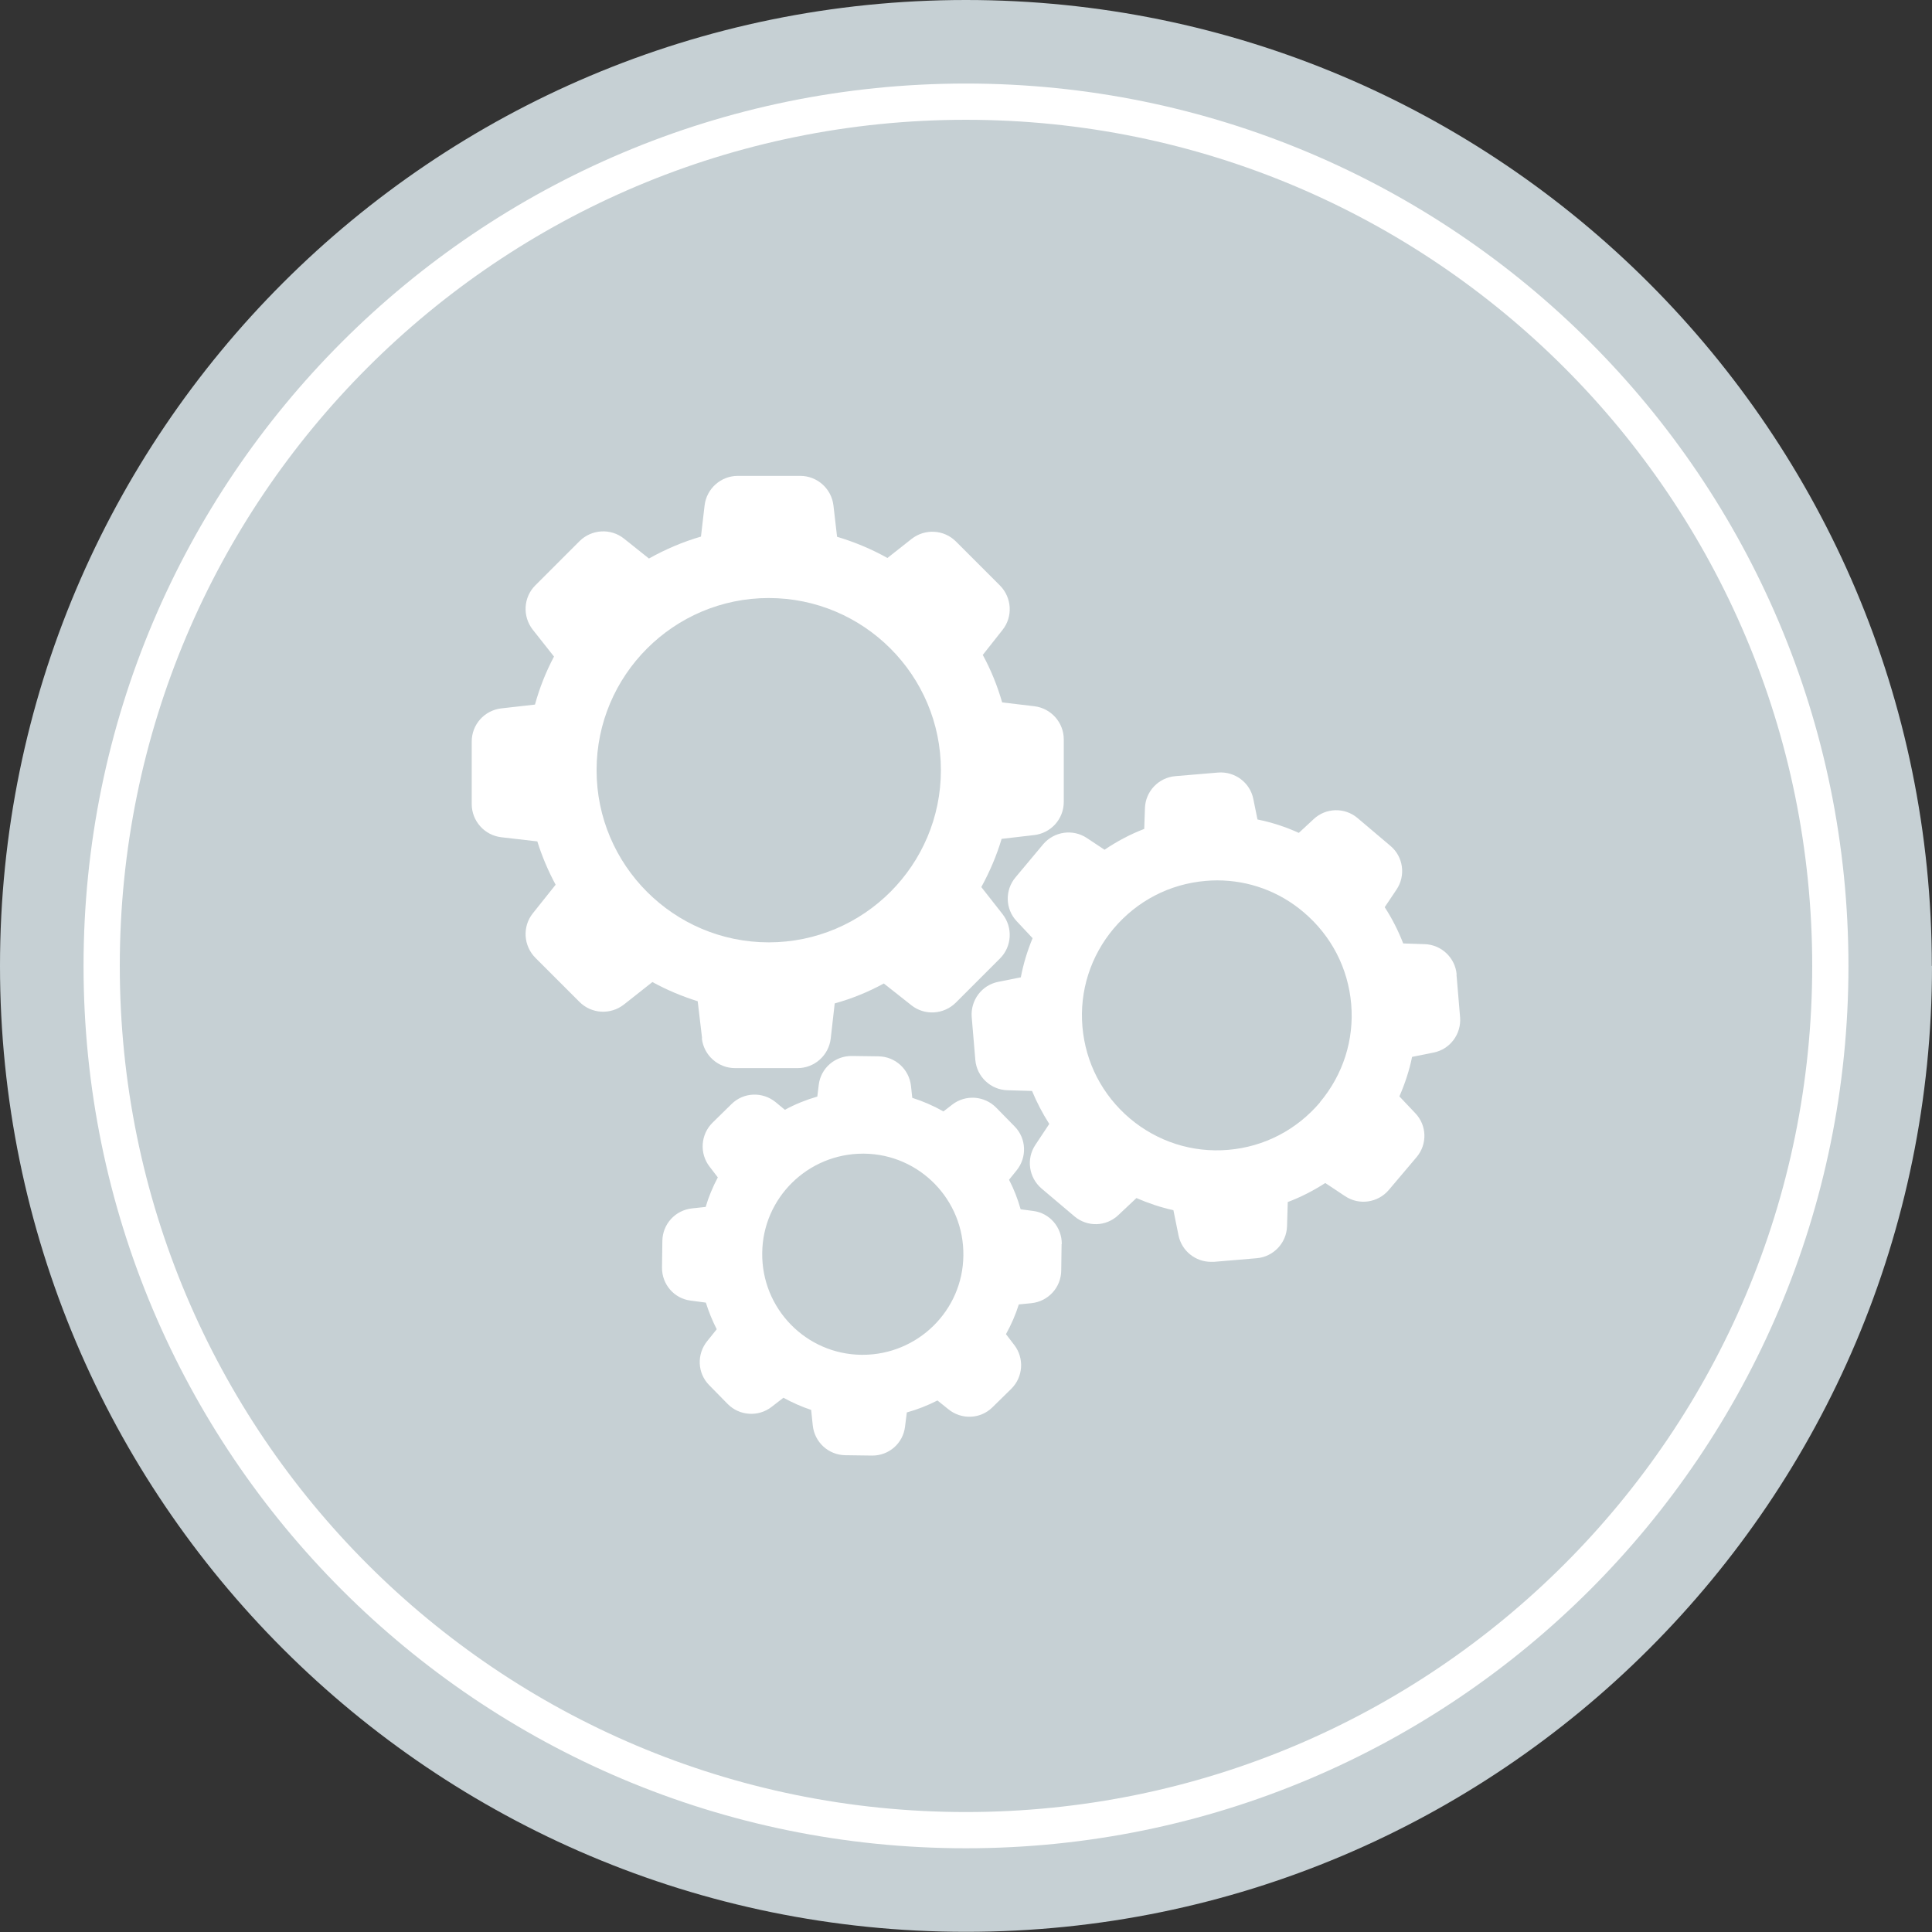
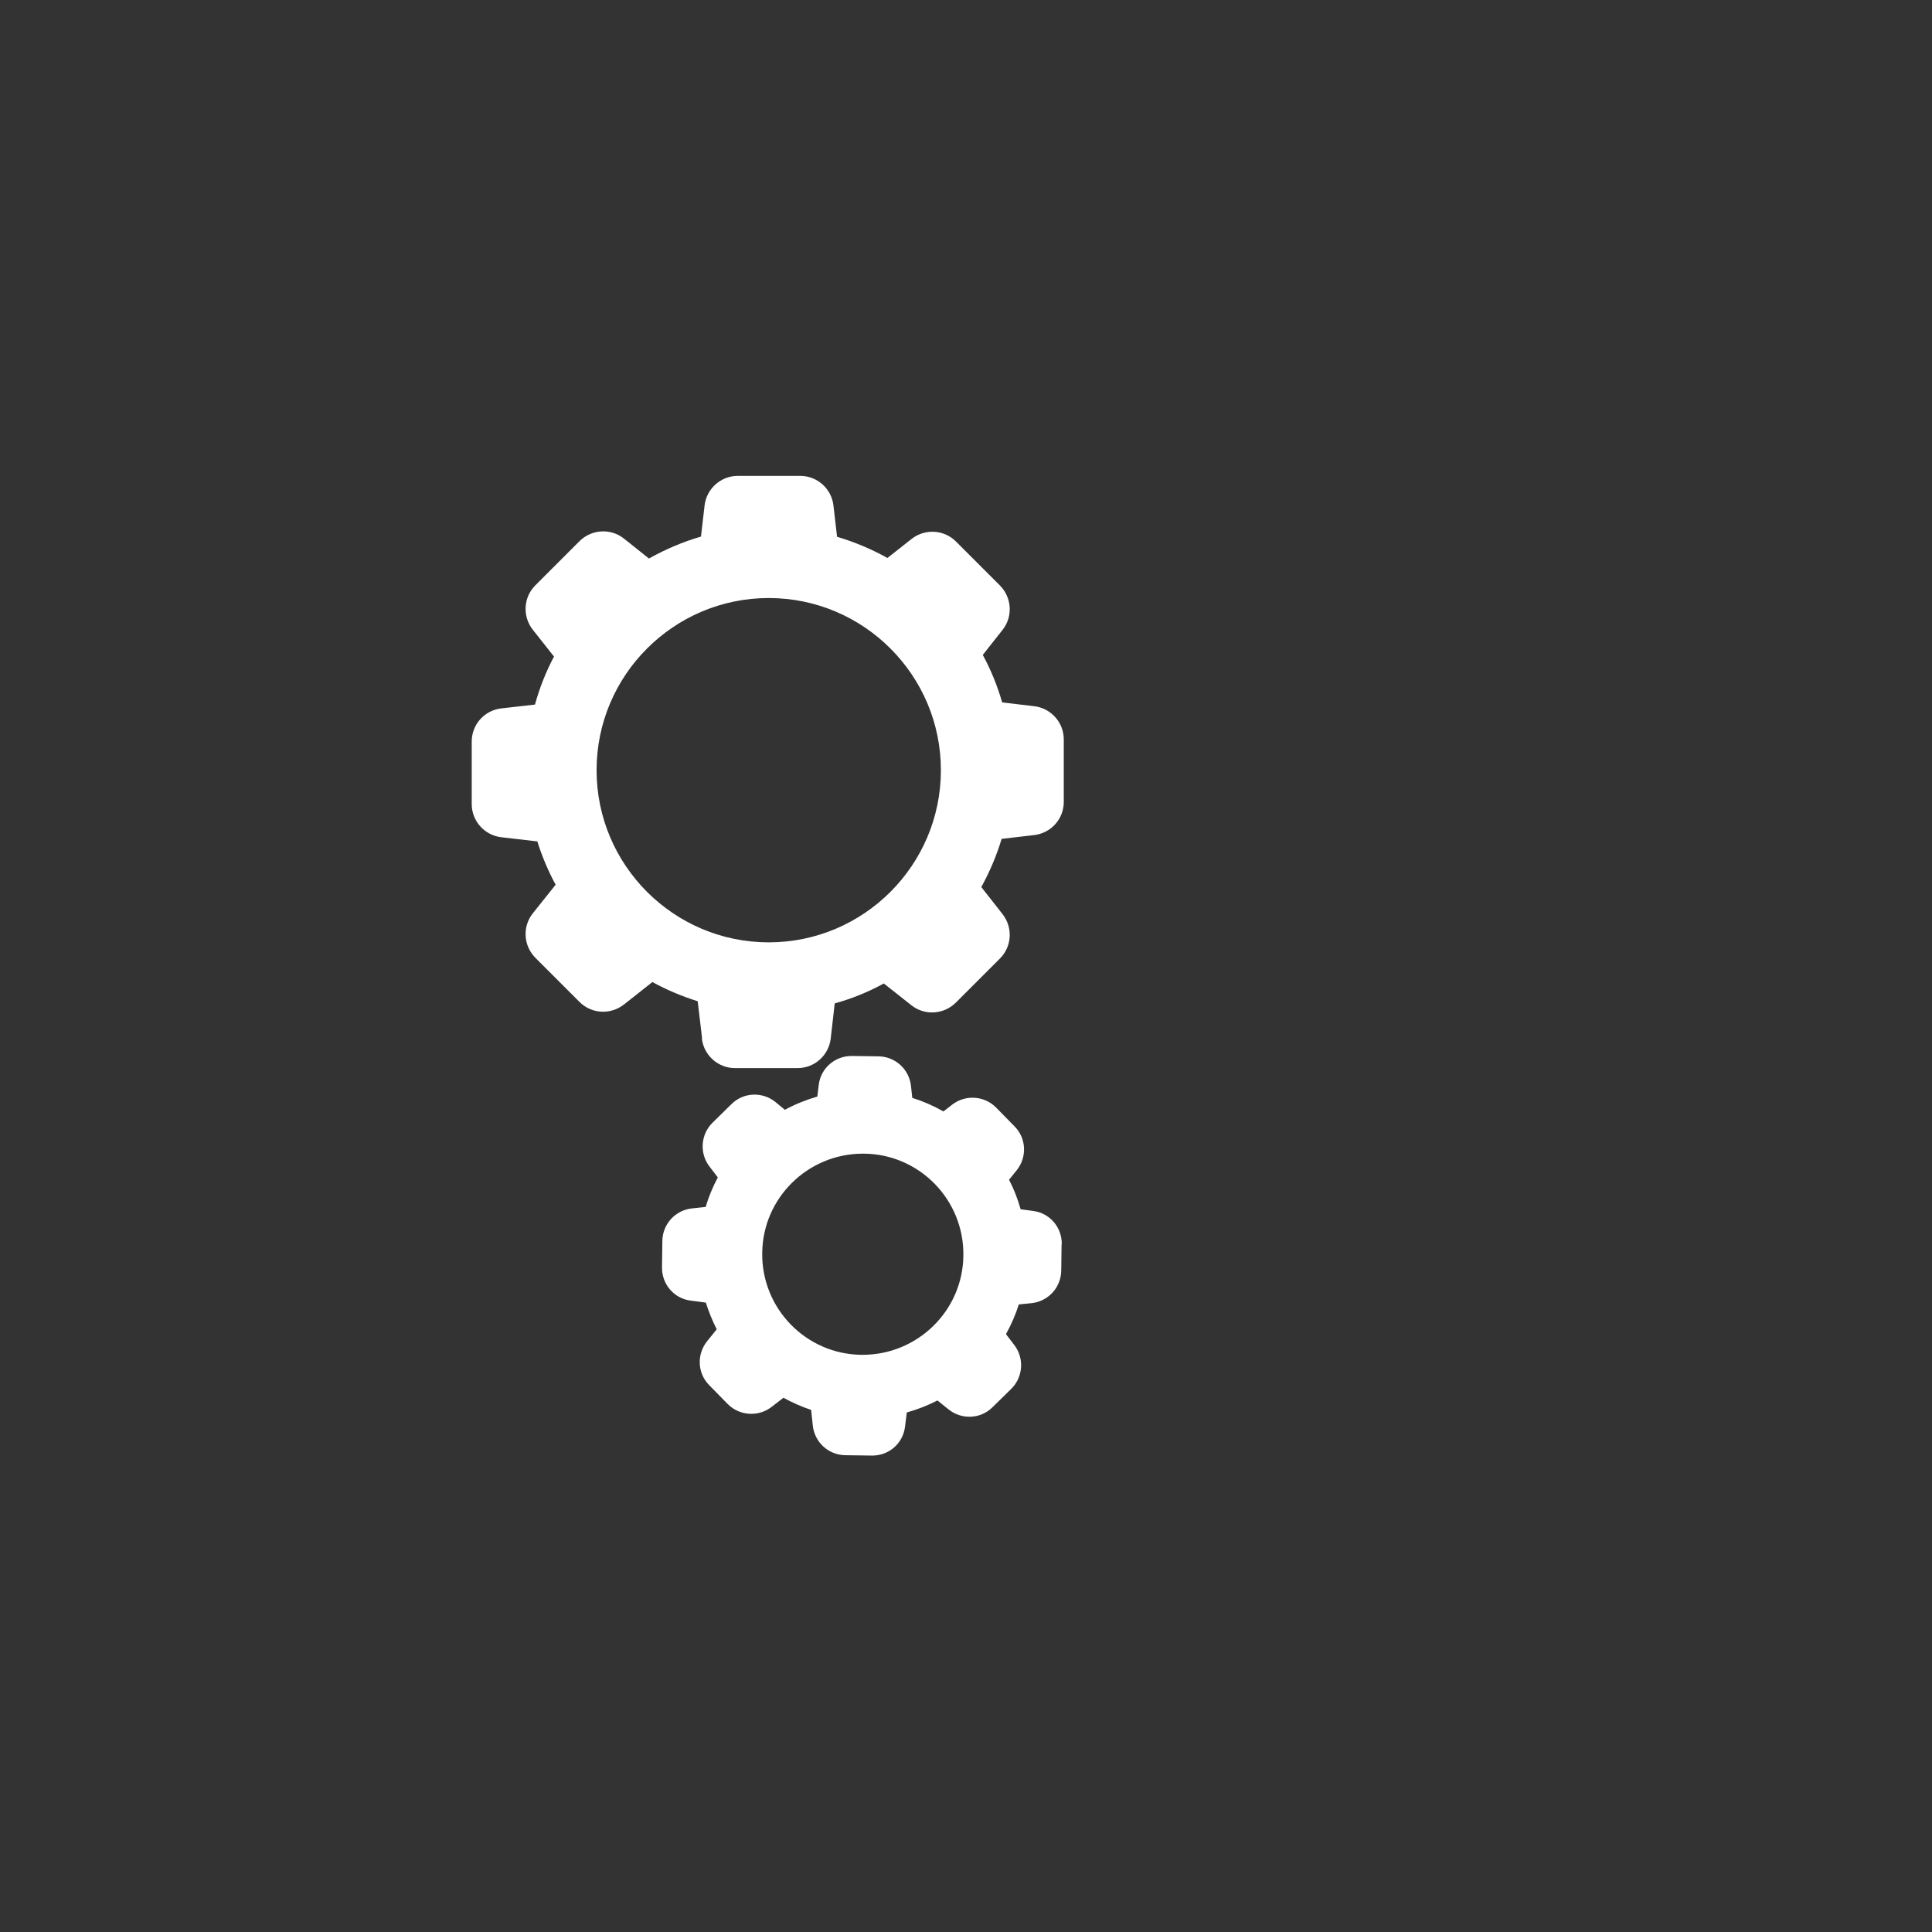
<svg xmlns="http://www.w3.org/2000/svg" id="Layer_1" data-name="Layer 1" viewBox="0 0 106.61 106.61">
  <rect x="0" y="0" width="106.61" height="106.61" fill="#333333" stroke="none" />
  <defs>
    <style>
      .cls-1 {
        fill: #c6d0d4;
      }

      .cls-1, .cls-2 {
        stroke-width: 0px;
      }

      .cls-3 {
        fill: none;
        stroke: #fff;
        stroke-miterlimit: 10;
        stroke-width: 2px;
      }

      .cls-2 {
        fill: #fff;
      }
    </style>
  </defs>
-   <path class="cls-1" d="M106.61,53.3c0,29.44-23.87,53.3-53.3,53.3S0,82.74,0,53.3,23.87,0,53.3,0s53.3,23.87,53.3,53.3Z" />
-   <path class="cls-3" d="M101,53.3c0,26.34-21.35,47.69-47.7,47.69S5.61,79.65,5.61,53.3,26.96,5.61,53.3,5.61s47.7,21.35,47.7,47.7Z" />
  <g>
    <path class="cls-2" d="M38.73,57.31c.11.93.9,1.63,1.83,1.63h3.45c.93,0,1.72-.7,1.83-1.63l.22-1.94c.94-.26,1.85-.63,2.71-1.1l1.52,1.2c.73.58,1.78.52,2.45-.14l2.44-2.44c.66-.66.72-1.71.14-2.45l-1.17-1.49c.47-.86.85-1.75,1.12-2.66l1.8-.21c.93-.11,1.63-.89,1.63-1.83v-3.45c0-.93-.7-1.72-1.63-1.83l-1.77-.21c-.26-.9-.61-1.78-1.07-2.62l1.09-1.38c.58-.73.52-1.78-.14-2.45l-2.43-2.43c-.66-.66-1.71-.72-2.45-.14l-1.33,1.05c-.88-.49-1.81-.88-2.78-1.17l-.2-1.73c-.11-.93-.9-1.63-1.83-1.63h-3.45c-.93,0-1.72.7-1.83,1.63l-.2,1.72c-1,.29-1.96.7-2.87,1.21l-1.38-1.1c-.73-.58-1.78-.52-2.45.14l-2.44,2.44c-.66.66-.72,1.71-.14,2.45l1.17,1.48c-.45.85-.8,1.74-1.05,2.65l-1.86.21c-.93.11-1.63.89-1.63,1.83v3.45c0,.93.7,1.72,1.63,1.83l1.99.23c.26.83.6,1.63,1.01,2.39l-1.26,1.58c-.58.73-.52,1.78.14,2.45l2.44,2.44c.66.66,1.71.72,2.45.14l1.57-1.24c.8.44,1.64.79,2.5,1.06l.24,2.03ZM42.42,52c-5.24,0-9.5-4.26-9.5-9.5s4.26-9.5,9.5-9.5,9.5,4.26,9.5,9.5-4.26,9.5-9.5,9.5Z" />
-     <path class="cls-2" d="M80.38,53.77c-.08-.92-.84-1.64-1.76-1.67l-1.19-.04c-.27-.7-.61-1.37-1.02-2l.65-.97c.52-.77.38-1.81-.33-2.41t0,0l-1.82-1.54c-.71-.6-1.75-.57-2.42.06l-.82.76c-.72-.33-1.49-.58-2.28-.74l-.23-1.13c-.18-.91-1.02-1.53-1.94-1.46l-2.37.2c-.92.08-1.64.84-1.67,1.76l-.04,1.15c-.78.3-1.51.69-2.19,1.15l-.98-.65c-.77-.51-1.8-.36-2.4.34l-1.53,1.83c-.6.71-.57,1.75.06,2.42l.88.94c-.29.7-.51,1.42-.65,2.16l-1.25.25c-.91.18-1.53,1.02-1.46,1.94l.2,2.37c.08.92.84,1.64,1.76,1.67l1.37.04c.26.63.58,1.24.95,1.82l-.77,1.16c-.51.77-.36,1.8.34,2.4l1.82,1.54c.71.6,1.75.57,2.42-.07l1-.94c.67.29,1.35.52,2.04.67l.28,1.38c.17.86.93,1.47,1.8,1.47.05,0,.1,0,.15,0l2.37-.2c.92-.08,1.64-.84,1.67-1.76l.04-1.34c.72-.27,1.42-.63,2.07-1.05l1.1.73c.77.51,1.8.36,2.4-.34l1.54-1.82c.6-.71.57-1.75-.07-2.42l-.88-.93c.31-.71.55-1.44.7-2.18l1.19-.24c.91-.18,1.53-1.02,1.46-1.94l-.2-2.37ZM72.84,60.83c-1.29,1.52-3.08,2.45-5.06,2.62h0c-1.98.17-3.91-.45-5.43-1.73-1.52-1.29-2.45-3.08-2.62-5.06-.17-1.98.45-3.91,1.73-5.43,1.29-1.52,3.08-2.45,5.06-2.62.22-.02.43-.03.64-.03,1.75,0,3.43.61,4.78,1.76,1.52,1.29,2.45,3.08,2.62,5.06.17,1.98-.45,3.91-1.73,5.43Z" />
    <path class="cls-2" d="M58.59,68.65c.01-.93-.67-1.72-1.59-1.83l-.68-.09c-.16-.57-.37-1.11-.64-1.63l.42-.52c.58-.72.54-1.76-.11-2.42l-1.02-1.04c-.65-.66-1.69-.73-2.42-.17l-.49.38c-.55-.31-1.12-.56-1.72-.75l-.07-.65c-.1-.93-.87-1.63-1.8-1.64l-1.46-.02c-.93-.01-1.72.67-1.83,1.59l-.08.65c-.62.18-1.22.42-1.79.73l-.52-.43c-.72-.58-1.76-.54-2.42.11l-1.05,1.03c-.66.65-.73,1.69-.17,2.42l.46.6c-.28.53-.51,1.08-.67,1.63l-.75.08c-.93.1-1.63.87-1.64,1.8l-.02,1.46c-.01.93.67,1.72,1.59,1.83l.83.11c.16.51.36,1,.6,1.47l-.53.66c-.58.72-.54,1.76.11,2.42l1.02,1.04c.65.66,1.69.73,2.42.17l.66-.51c.5.27,1.01.5,1.53.67l.09.86c.1.93.87,1.63,1.8,1.64l1.46.02s.02,0,.03,0c.92,0,1.69-.68,1.8-1.59l.1-.79c.58-.16,1.14-.38,1.69-.66l.61.49c.72.58,1.76.54,2.42-.11l1.04-1.02c.66-.65.73-1.69.17-2.42l-.46-.6c.29-.52.53-1.07.71-1.64l.7-.07c.93-.1,1.63-.87,1.64-1.8l.02-1.46ZM53.16,69.28c-.03,3.04-2.52,5.48-5.56,5.48-.02,0-.04,0-.06,0-3.06-.03-5.52-2.55-5.48-5.62.03-3.04,2.52-5.48,5.56-5.48.02,0,.04,0,.06,0,3.06.03,5.52,2.55,5.48,5.62Z" />
  </g>
</svg>